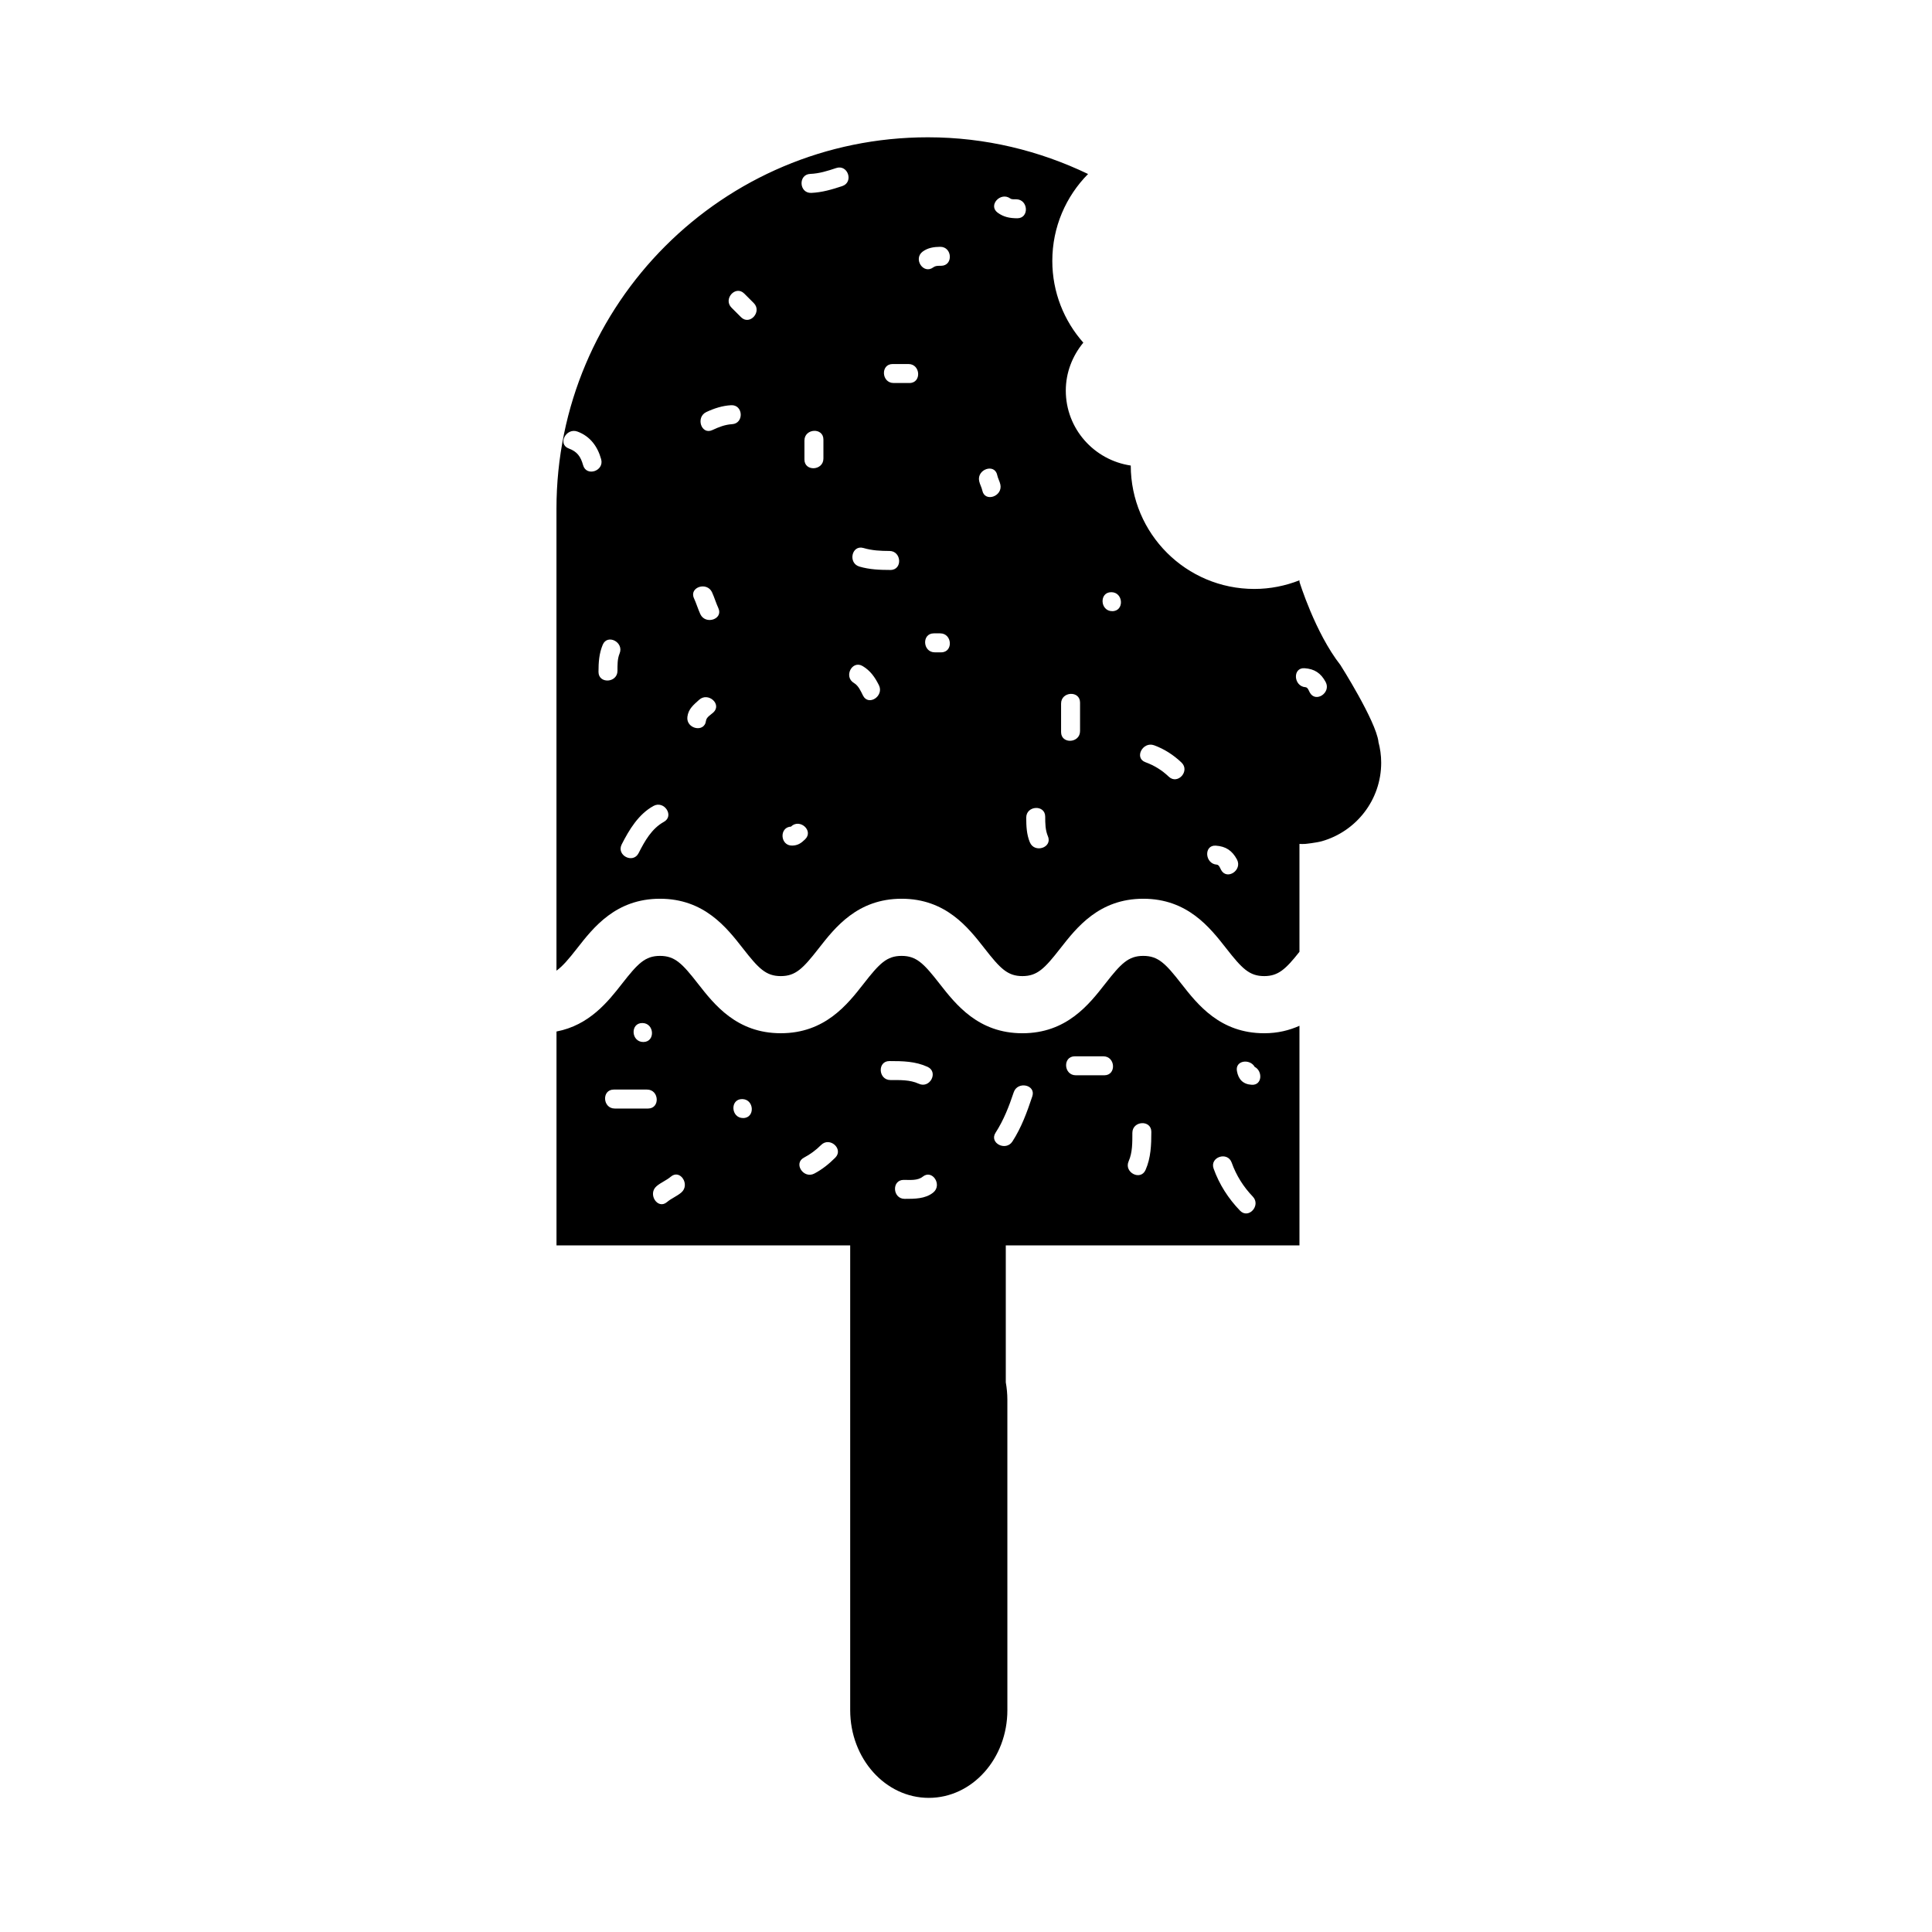
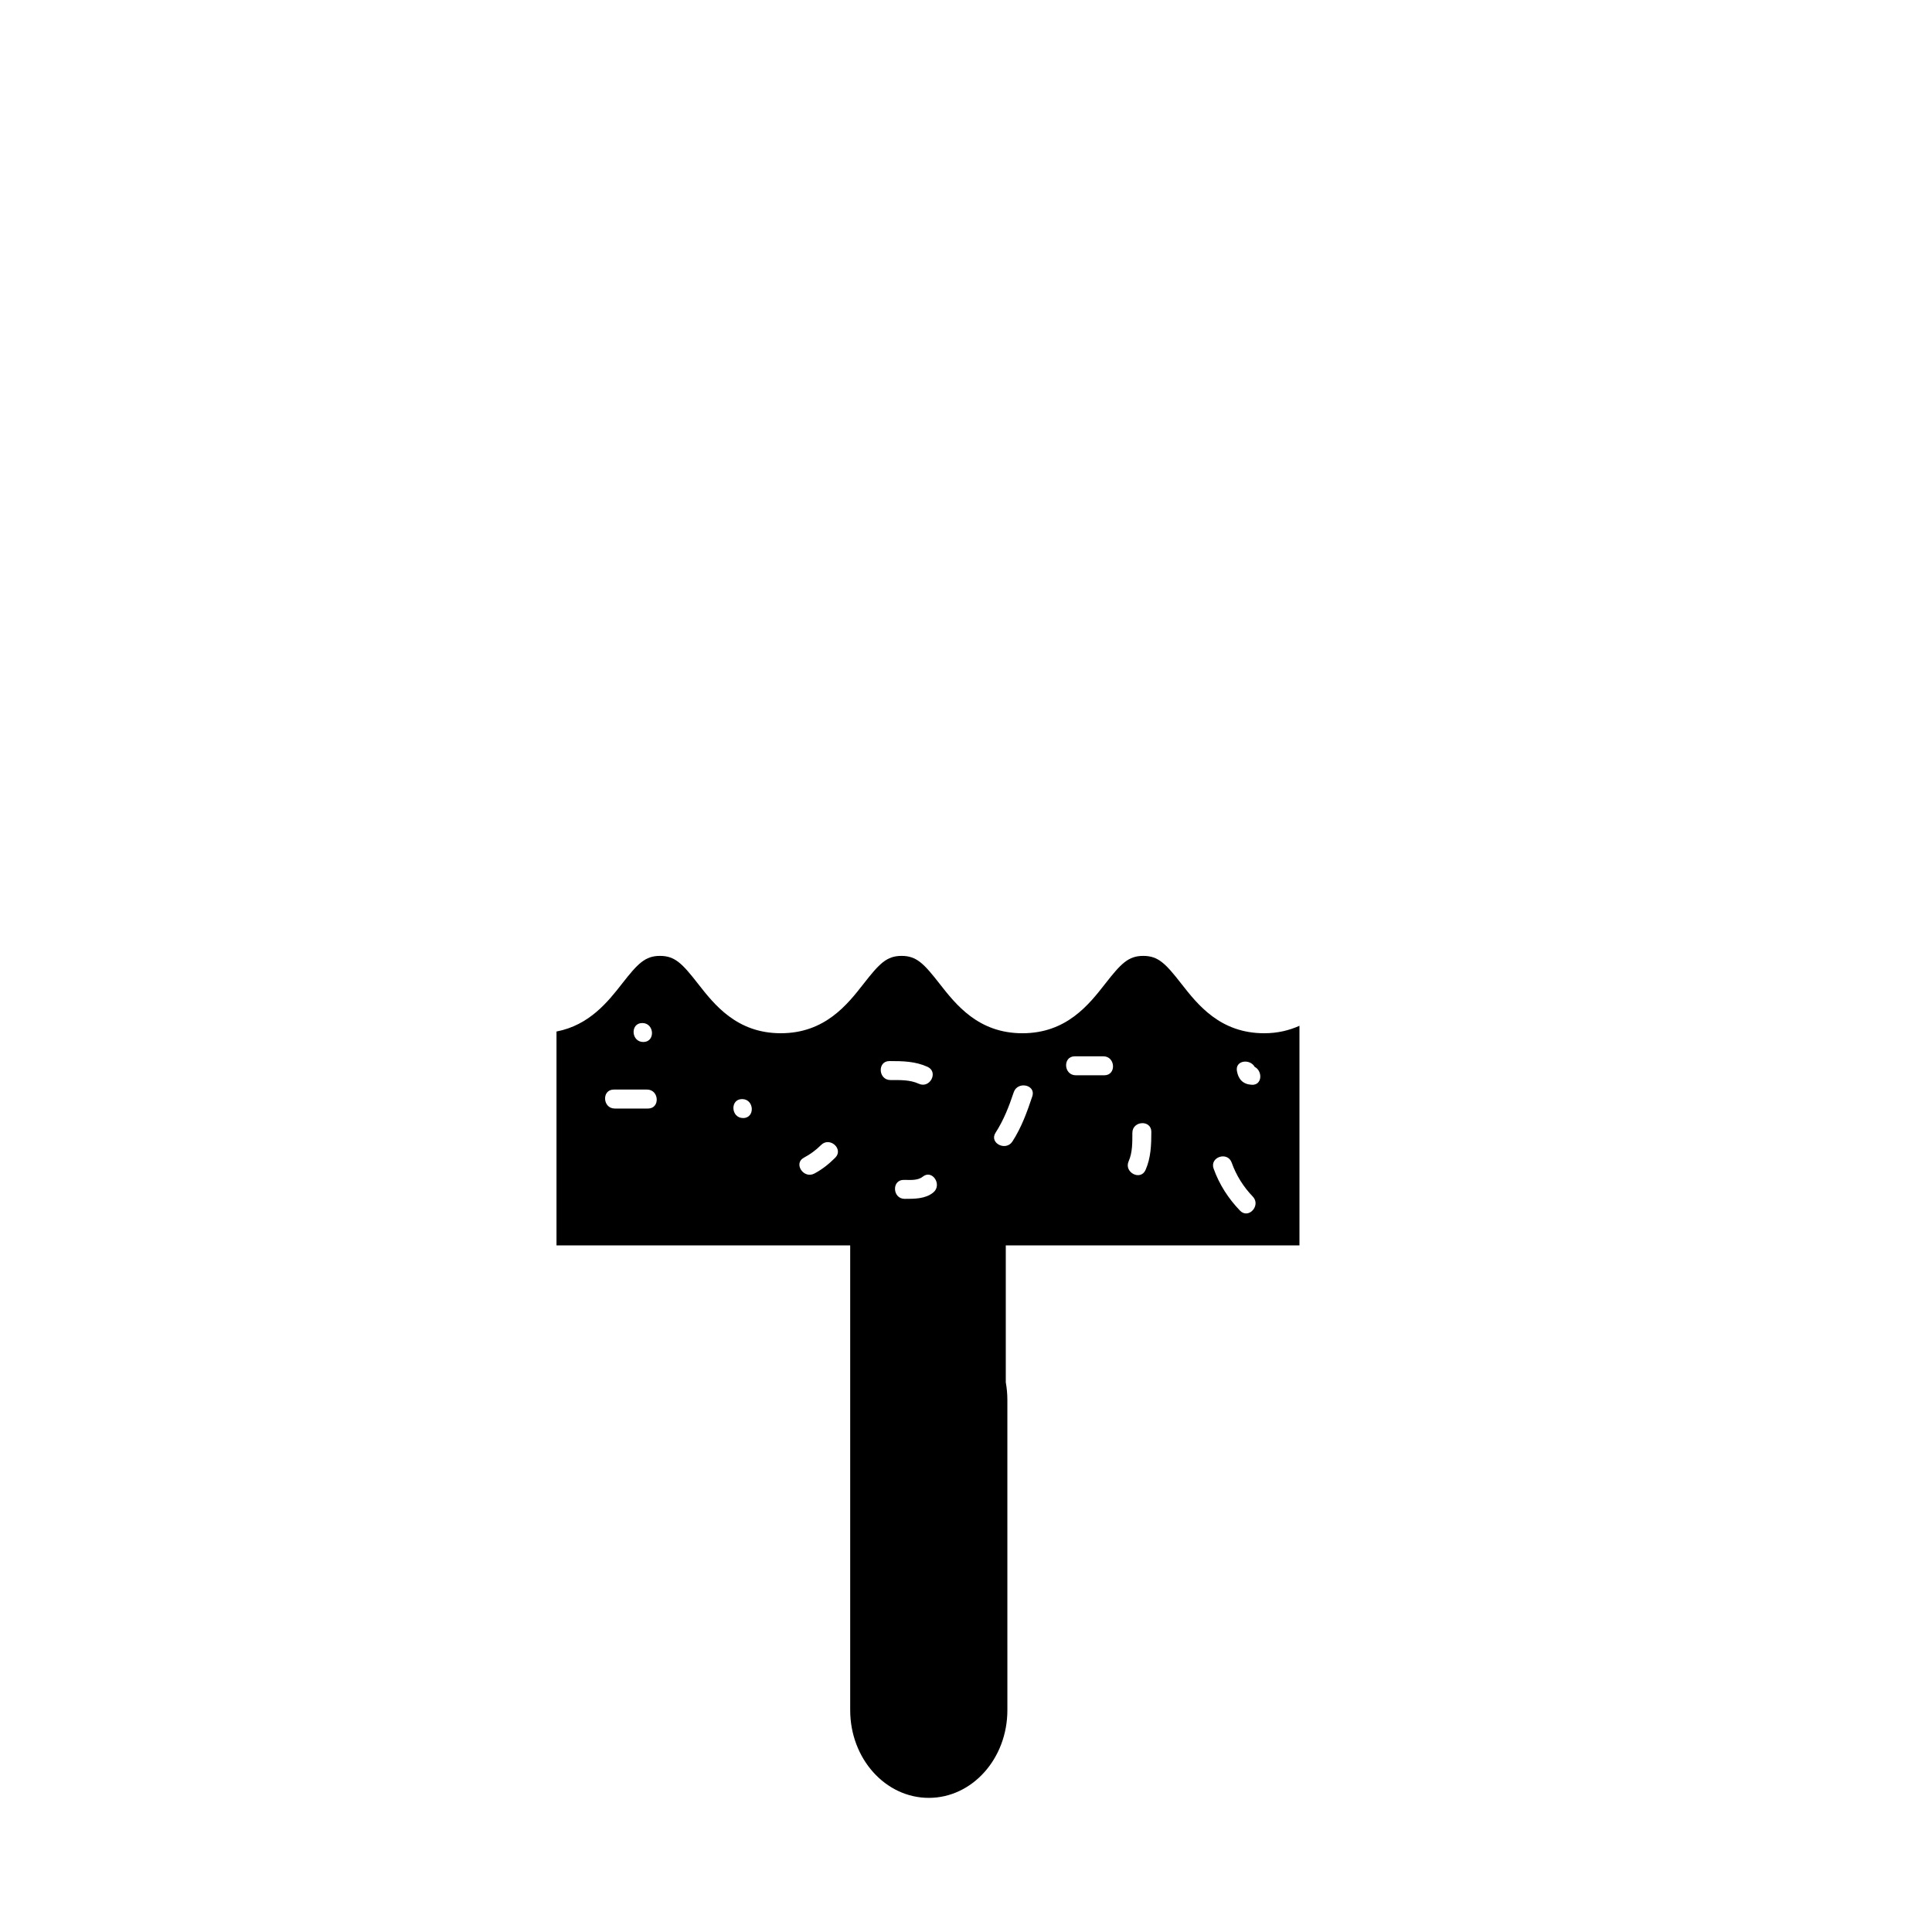
<svg xmlns="http://www.w3.org/2000/svg" fill="#000000" width="800px" height="800px" version="1.1" viewBox="144 144 512 512">
  <g>
-     <path d="m509.28 340.55 0.023-0.012c-0.73-5.578-10.082-20.305-10.082-20.305-6.715-8.57-10.852-22.062-10.852-22.062v-0.383c-3.707 1.457-7.734 2.289-11.961 2.289-18.07 0-32.723-14.637-32.746-32.703-9.715-1.438-17.215-9.75-17.215-19.855 0-4.84 1.785-9.234 4.644-12.711-5.109-5.773-8.219-13.352-8.219-21.668 0-8.984 3.621-17.113 9.477-23.027-12.859-6.172-27.211-9.727-42.43-9.727-54.371 0-98.449 44.078-98.449 98.449v122.4c1.613-1.148 3.215-3.027 5.457-5.898 4.336-5.551 10.277-13.16 21.977-13.16s17.637 7.609 21.977 13.16c4.156 5.332 6.102 7.34 10.035 7.34 3.941 0 5.883-2.012 10.047-7.34 4.336-5.551 10.277-13.16 21.977-13.16 11.699 0 17.633 7.609 21.973 13.16 4.156 5.332 6.102 7.34 10.035 7.34 3.945 0 5.891-2.012 10.047-7.34 4.344-5.551 10.281-13.16 21.98-13.16 11.703 0 17.648 7.609 21.992 13.156 4.168 5.332 6.117 7.344 10.062 7.344 3.707 0 5.68-1.812 9.34-6.438v-28.586c0.535 0.02 1.047 0.023 1.465-0.004 0.004 0.02 3.043-0.312 4.473-0.719h0.004c9.07-2.586 15.719-10.906 15.719-20.809 0.004-1.934-0.273-3.793-0.75-5.574zm-210.75-73.266c-0.637-2.281-1.559-3.606-3.805-4.434-3.043-1.125-0.699-5.586 2.312-4.481 3.359 1.238 5.332 3.941 6.273 7.32 0.871 3.125-3.906 4.723-4.781 1.594zm9.668 49.902c-0.598 1.445-0.559 3.055-0.559 4.59-0.012 3.238-5.039 3.516-5.031 0.266 0.004-2.488 0.152-4.848 1.117-7.164 1.242-3 5.711-0.676 4.473 2.309zm11.738 44.613c-3.231 1.785-5.078 5.098-6.699 8.289-1.473 2.898-5.949 0.59-4.481-2.312 1.988-3.91 4.457-8.004 8.414-10.188 2.832-1.562 5.613 2.637 2.766 4.211zm13.082-28.969c-0.719 0.648-1.805 1.211-1.93 2.211-0.402 3.219-5.32 2.117-4.922-1.082 0.262-2.098 1.641-3.176 3.109-4.504 2.387-2.16 6.152 1.191 3.742 3.375zm-3.426-26.078c-0.629-1.375-1.047-2.828-1.676-4.195-1.359-2.957 3.441-4.508 4.781-1.594 0.629 1.375 1.047 2.828 1.676 4.195 1.363 2.953-3.434 4.504-4.781 1.594zm8.406-50.34c-1.844 0.105-3.562 0.777-5.215 1.559-2.941 1.379-4.492-3.422-1.594-4.781 2.066-0.973 4.254-1.676 6.543-1.805 3.246-0.195 3.508 4.84 0.266 5.027zm2.383-28.355c-0.84-0.84-1.676-1.676-2.519-2.519-2.293-2.293 1.066-6.047 3.371-3.742 0.84 0.84 1.676 1.676 2.519 2.519 2.285 2.285-1.07 6.043-3.371 3.742zm16.992 138.36c-1.047 1.02-1.918 1.633-3.422 1.672-3.246 0.086-3.516-4.949-0.266-5.031-0.02 0-0.039-0.004-0.059-0.012 2.316-2.25 6.074 1.105 3.746 3.371zm4.84-100.9c0 3.238-5.031 3.516-5.031 0.266v-5.039c0-3.238 5.031-3.516 5.031-0.266zm5-72.203c-2.695 0.891-5.371 1.688-8.223 1.805-3.246 0.125-3.512-4.902-0.266-5.031 2.414-0.098 4.621-0.801 6.891-1.559 3.094-1.027 4.676 3.754 1.598 4.785zm5.492 135.02c-0.613-1.215-1.188-2.613-2.41-3.34-2.777-1.652-0.488-6.141 2.312-4.481 2.066 1.23 3.238 2.938 4.309 5.055 1.445 2.871-2.75 5.664-4.211 2.766zm7.273-33.289c-2.797-0.004-5.535-0.105-8.23-0.898-3.094-0.91-2.039-5.84 1.082-4.922 2.281 0.672 4.519 0.781 6.883 0.785 3.238 0.008 3.519 5.035 0.266 5.035zm5.039-49.543h-4.195c-3.238 0-3.516-5.031-0.266-5.031h4.195c3.238-0.004 3.519 5.031 0.266 5.031zm8.398 71.375h-1.68c-3.238 0-3.516-5.031-0.266-5.031h1.676c3.242-0.008 3.523 5.031 0.27 5.031zm0-102.44c-0.77 0.004-1.465-0.047-2.109 0.43-2.629 1.926-5.375-2.301-2.766-4.211 1.367-0.996 2.953-1.234 4.609-1.25 3.242-0.027 3.519 5 0.266 5.031zm10.914 59.574c-0.188-0.891-0.656-1.633-0.84-2.519-0.656-3.148 4.117-4.766 4.781-1.594 0.188 0.891 0.656 1.633 0.84 2.519 0.652 3.148-4.117 4.766-4.781 1.594zm9.238-72.168c-1.969-0.016-3.57-0.309-5.18-1.484-2.621-1.926 0.777-5.652 3.375-3.742 0.363 0.266 1.117 0.195 1.543 0.195 3.231 0.023 3.516 5.051 0.262 5.031zm3.356 165.38c-0.867-2.082-0.957-4.316-0.961-6.539-0.012-3.238 5.023-3.516 5.027-0.266 0.004 1.797 0.016 3.531 0.719 5.215 1.254 3-3.547 4.562-4.785 1.59zm13.301-29.477c0 3.238-5.027 3.516-5.027 0.266v-7.559c0-3.238 5.027-3.516 5.027-0.266zm8.535-31.781c-3.238 0-3.516-5.031-0.266-5.031 3.238-0.004 3.519 5.031 0.266 5.031zm14.973 43.859c-1.809-1.727-3.836-2.973-6.188-3.836-3.043-1.113-0.707-5.578 2.312-4.481 2.715 0.992 5.152 2.574 7.246 4.566 2.352 2.246-1.016 5.992-3.371 3.75zm13.859 24.699c-0.23-0.43-0.523-1.344-1.125-1.387-3.203-0.211-3.5-5.25-0.266-5.031 2.644 0.176 4.336 1.309 5.598 3.652 1.531 2.844-2.672 5.625-4.207 2.766zm23.508-47.02c-0.23-0.43-0.52-1.344-1.117-1.387-3.203-0.211-3.5-5.25-0.266-5.031 2.644 0.176 4.336 1.305 5.594 3.652 1.523 2.844-2.68 5.629-4.211 2.766z" />
-     <path d="m488.37 474.04v-58.195c-2.648 1.18-5.691 1.977-9.34 1.977-11.703 0-17.648-7.602-21.992-13.156-4.16-5.332-6.109-7.344-10.062-7.344-3.941 0-5.891 2.012-10.051 7.34-4.332 5.551-10.273 13.16-21.977 13.16-11.699 0-17.637-7.609-21.977-13.16-4.156-5.324-6.098-7.34-10.031-7.34-3.941 0-5.883 2.012-10.039 7.34-4.336 5.551-10.281 13.156-21.98 13.156s-17.633-7.609-21.973-13.156c-4.16-5.332-6.102-7.34-10.039-7.34-3.941 0-5.879 2.012-10.039 7.34-3.723 4.766-8.66 11.023-17.391 12.699v56.684h77.832v123.16c0 12.848 9.324 23.25 20.828 23.25s20.828-10.402 20.828-23.25l-0.004-82.234c0-1.594-0.152-3.141-0.418-4.644v-36.281zm-11.867-47.309c2.16 1.094 2.035 4.926-0.797 4.746-2.293-0.141-3.516-1.426-3.906-3.641-0.508-2.867 3.469-3.324 4.703-1.105zm-6.098 25.367c1.199 3.371 3.109 6.422 5.594 9.004 2.242 2.324-1.113 6.082-3.375 3.738-3.094-3.211-5.5-6.941-7.004-11.148-1.09-3.07 3.695-4.644 4.785-1.594zm-27.301-0.355c1.039-2.344 0.977-5.012 0.984-7.527 0-3.238 5.031-3.516 5.027-0.266 0 3.461-0.117 6.898-1.535 10.105-1.312 2.965-5.789 0.645-4.477-2.312zm-128.89-36.629c3.238 0 3.516 5.027 0.266 5.027-3.238 0-3.519-5.027-0.266-5.027zm-7.293 22.66c-3.238 0-3.516-5.027-0.266-5.027h8.816c3.238 0 3.516 5.027 0.266 5.027zm17.621 22.266c-1.176 0.996-2.606 1.523-3.777 2.519-2.473 2.106-5.203-2.137-2.766-4.211 1.176-0.996 2.606-1.523 3.777-2.519 2.473-2.106 5.207 2.137 2.766 4.211zm16.387-19.746c-3.238 0-3.516-5.027-0.266-5.027 3.238 0 3.519 5.027 0.266 5.027zm24.414 10.512c-1.676 1.668-3.426 3.082-5.527 4.195-2.852 1.508-5.637-2.695-2.766-4.211 1.727-0.918 3.164-1.984 4.551-3.359 2.289-2.285 6.047 1.078 3.742 3.375zm14.367-25.613c3.5 0 6.871 0.051 10.105 1.535 2.953 1.359 0.637 5.828-2.312 4.481-2.371-1.09-4.973-0.977-7.527-0.984-3.238-0.004-3.519-5.039-0.266-5.031zm11.59 34.848c-2.106 1.699-4.977 1.664-7.547 1.668-3.238 0.012-3.516-5.023-0.266-5.027 1.656-0.004 3.684 0.246 5.047-0.852 2.535-2.043 5.269 2.195 2.766 4.211zm37.531-36.109h7.559c3.238 0 3.516 5.027 0.266 5.027h-7.559c-3.238 0-3.519-5.027-0.266-5.027zm-21 20.254c2.156-3.352 3.559-6.957 4.816-10.723 1.012-3.043 5.953-2 4.922 1.082-1.391 4.168-2.867 8.238-5.262 11.949-1.738 2.711-6.238 0.426-4.477-2.309z" />
+     <path d="m488.37 474.04v-58.195c-2.648 1.18-5.691 1.977-9.34 1.977-11.703 0-17.648-7.602-21.992-13.156-4.16-5.332-6.109-7.344-10.062-7.344-3.941 0-5.891 2.012-10.051 7.34-4.332 5.551-10.273 13.16-21.977 13.16-11.699 0-17.637-7.609-21.977-13.16-4.156-5.324-6.098-7.34-10.031-7.34-3.941 0-5.883 2.012-10.039 7.34-4.336 5.551-10.281 13.156-21.98 13.156s-17.633-7.609-21.973-13.156c-4.16-5.332-6.102-7.34-10.039-7.34-3.941 0-5.879 2.012-10.039 7.34-3.723 4.766-8.66 11.023-17.391 12.699v56.684h77.832v123.16c0 12.848 9.324 23.25 20.828 23.25s20.828-10.402 20.828-23.25l-0.004-82.234c0-1.594-0.152-3.141-0.418-4.644v-36.281zm-11.867-47.309c2.16 1.094 2.035 4.926-0.797 4.746-2.293-0.141-3.516-1.426-3.906-3.641-0.508-2.867 3.469-3.324 4.703-1.105zm-6.098 25.367c1.199 3.371 3.109 6.422 5.594 9.004 2.242 2.324-1.113 6.082-3.375 3.738-3.094-3.211-5.5-6.941-7.004-11.148-1.09-3.07 3.695-4.644 4.785-1.594zm-27.301-0.355c1.039-2.344 0.977-5.012 0.984-7.527 0-3.238 5.031-3.516 5.027-0.266 0 3.461-0.117 6.898-1.535 10.105-1.312 2.965-5.789 0.645-4.477-2.312zm-128.89-36.629c3.238 0 3.516 5.027 0.266 5.027-3.238 0-3.519-5.027-0.266-5.027zm-7.293 22.66c-3.238 0-3.516-5.027-0.266-5.027h8.816c3.238 0 3.516 5.027 0.266 5.027zm17.621 22.266zm16.387-19.746c-3.238 0-3.516-5.027-0.266-5.027 3.238 0 3.519 5.027 0.266 5.027zm24.414 10.512c-1.676 1.668-3.426 3.082-5.527 4.195-2.852 1.508-5.637-2.695-2.766-4.211 1.727-0.918 3.164-1.984 4.551-3.359 2.289-2.285 6.047 1.078 3.742 3.375zm14.367-25.613c3.5 0 6.871 0.051 10.105 1.535 2.953 1.359 0.637 5.828-2.312 4.481-2.371-1.09-4.973-0.977-7.527-0.984-3.238-0.004-3.519-5.039-0.266-5.031zm11.59 34.848c-2.106 1.699-4.977 1.664-7.547 1.668-3.238 0.012-3.516-5.023-0.266-5.027 1.656-0.004 3.684 0.246 5.047-0.852 2.535-2.043 5.269 2.195 2.766 4.211zm37.531-36.109h7.559c3.238 0 3.516 5.027 0.266 5.027h-7.559c-3.238 0-3.519-5.027-0.266-5.027zm-21 20.254c2.156-3.352 3.559-6.957 4.816-10.723 1.012-3.043 5.953-2 4.922 1.082-1.391 4.168-2.867 8.238-5.262 11.949-1.738 2.711-6.238 0.426-4.477-2.309z" />
  </g>
</svg>